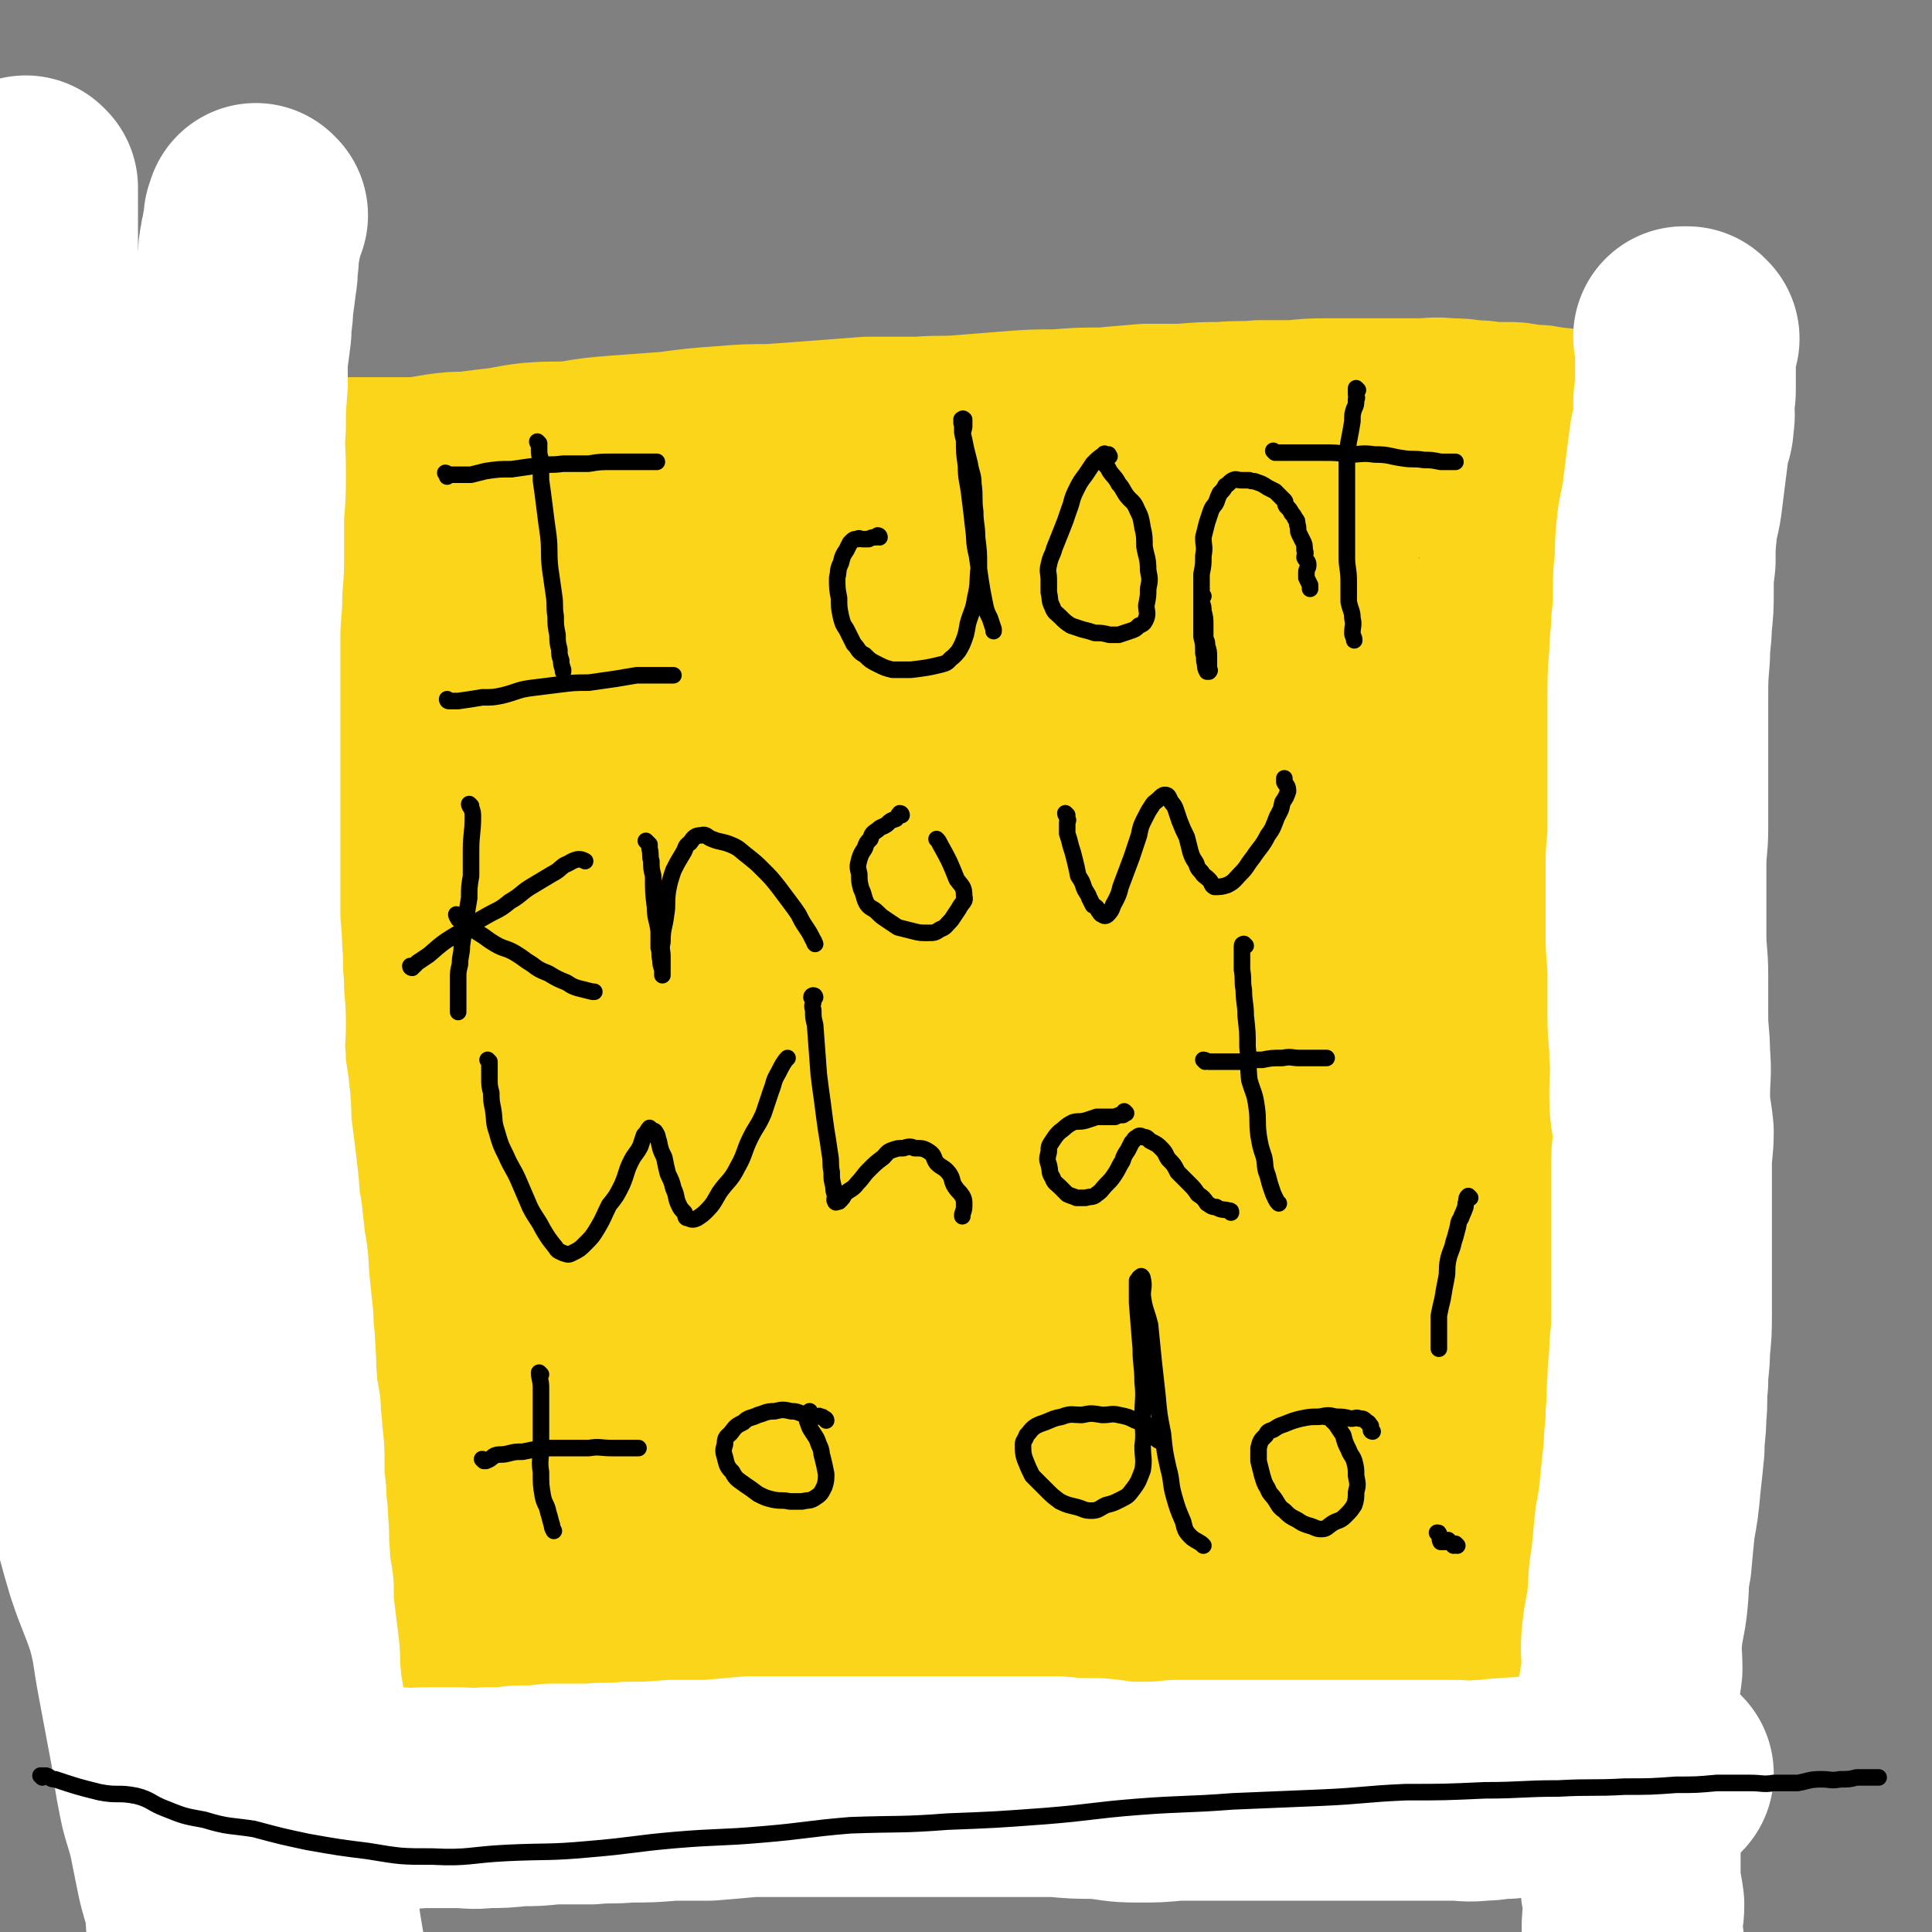
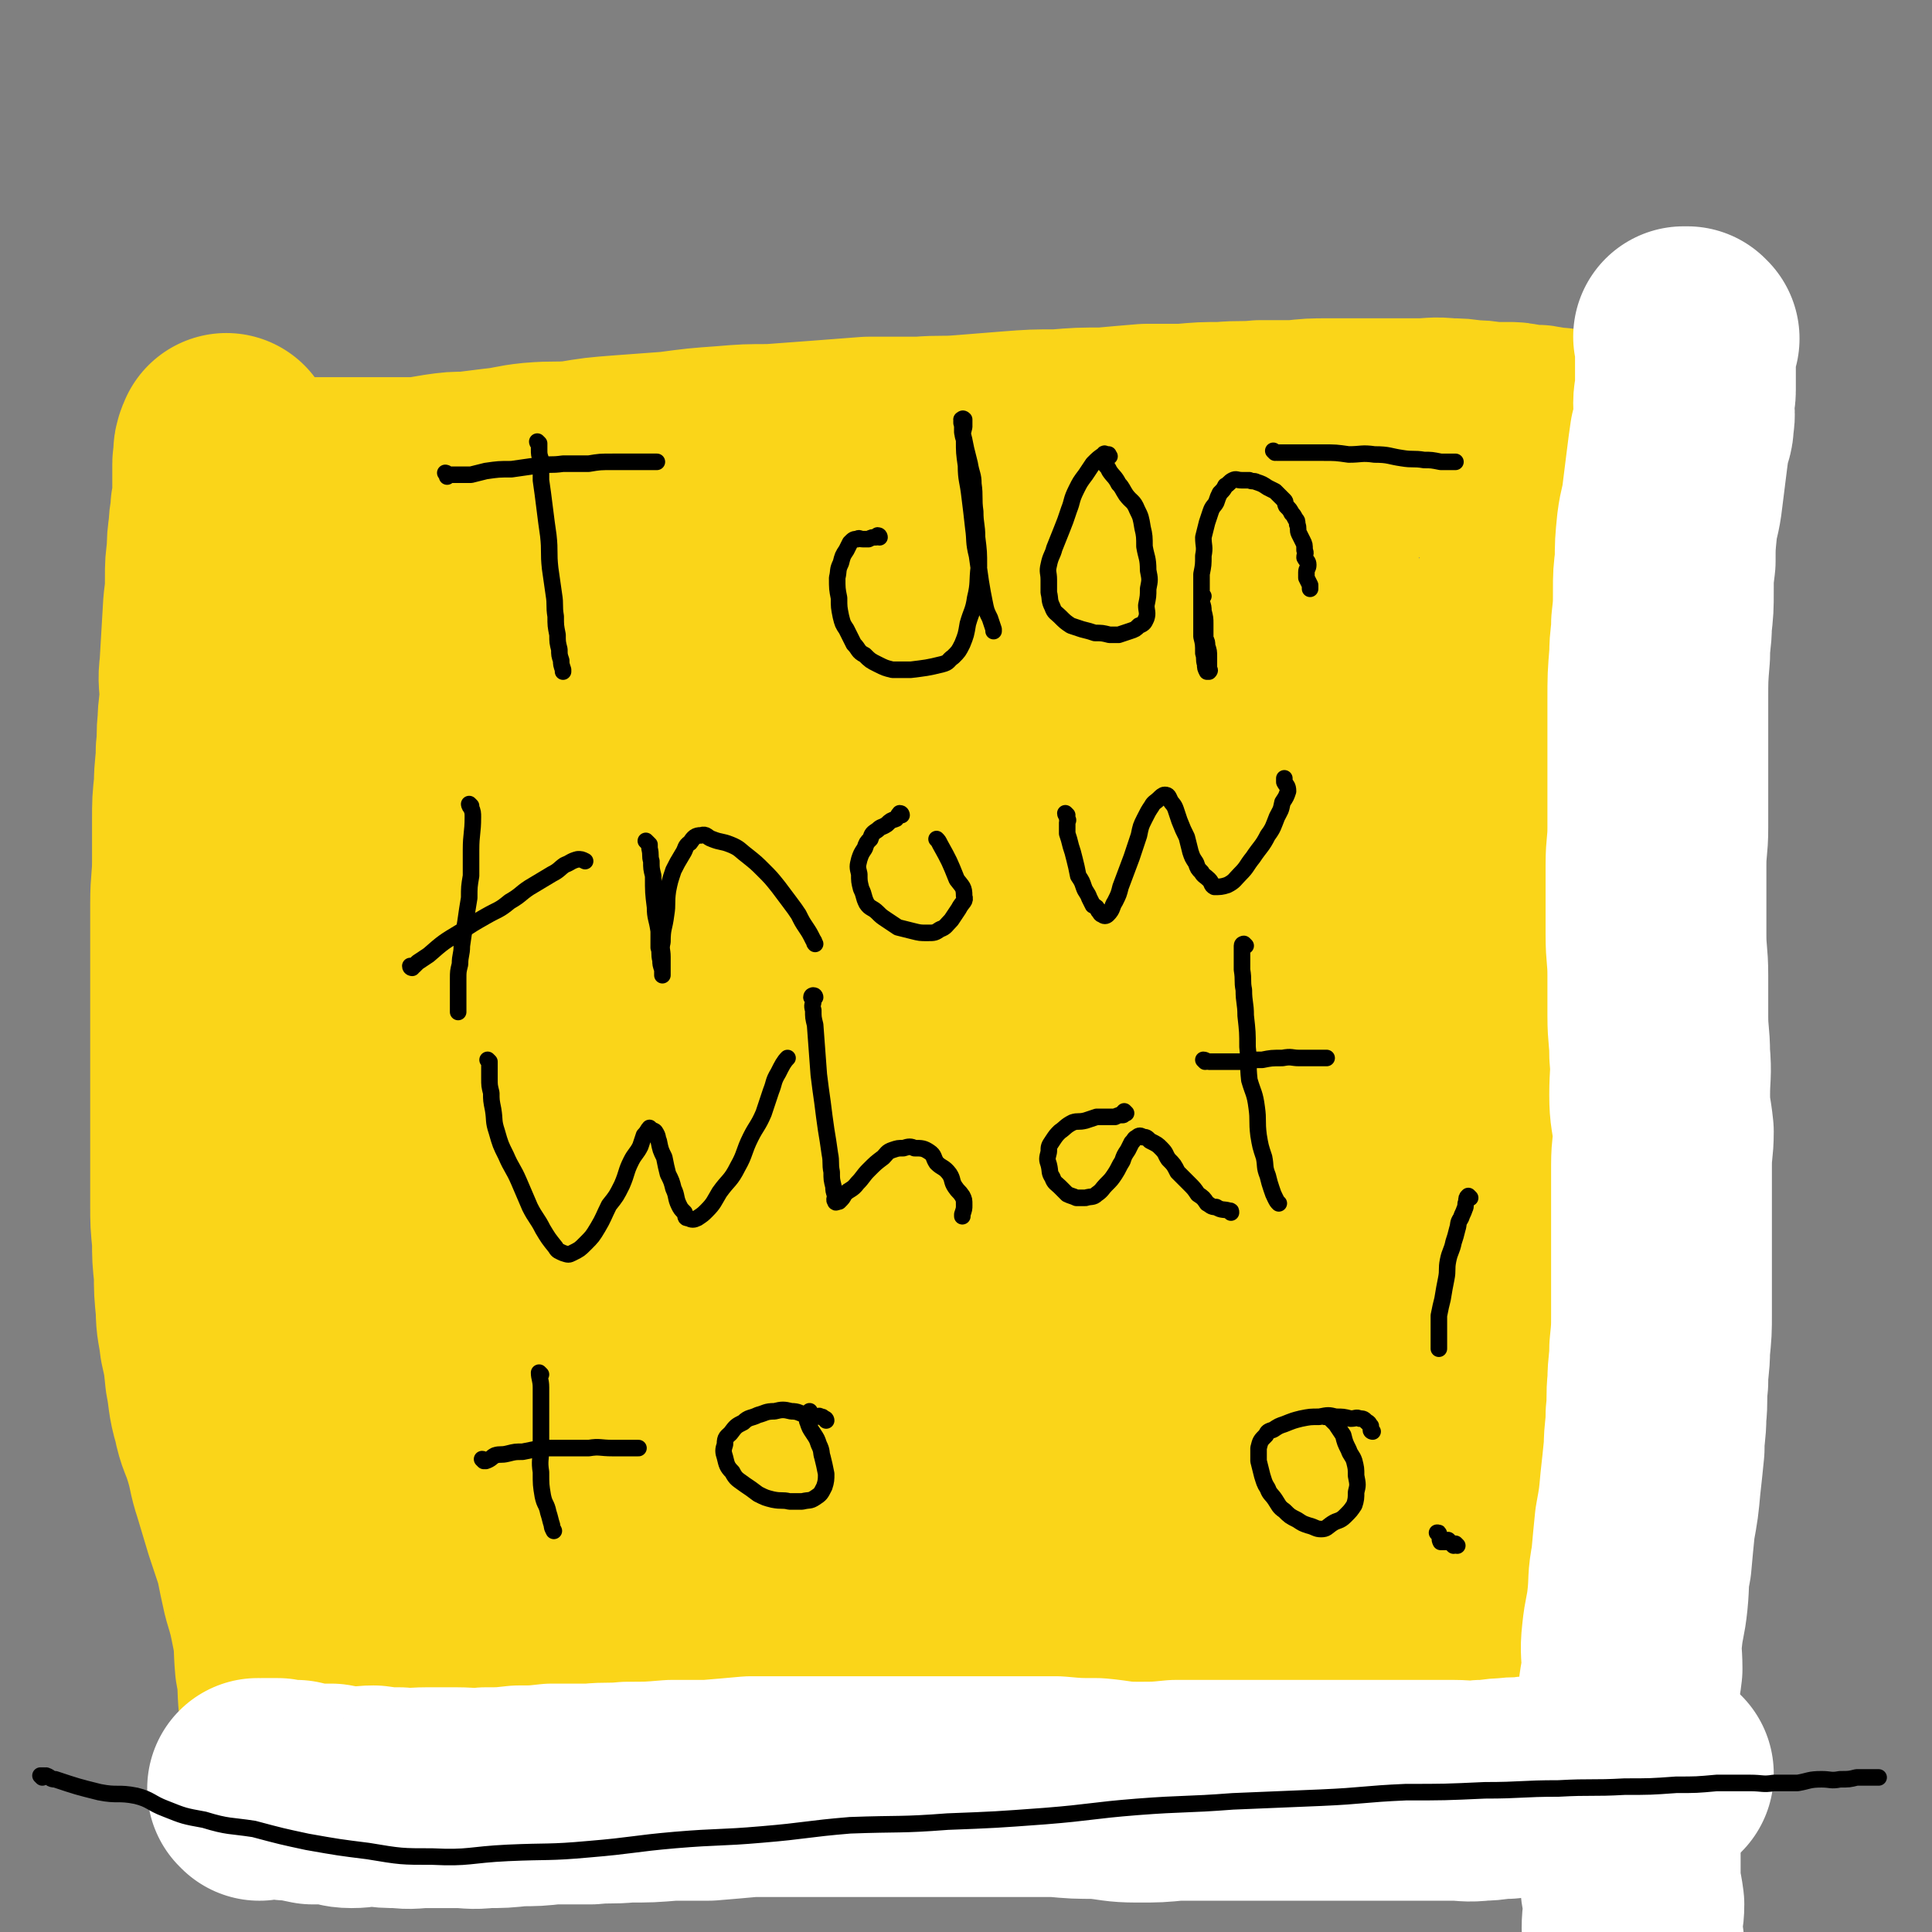
<svg xmlns="http://www.w3.org/2000/svg" viewBox="0 0 1050 1050" version="1.1">
  <rect x="0" y="0" width="1050" height="1050" fill="#808080" stroke="none" />
  <g fill="none" stroke="#FAD519" stroke-width="9" stroke-linecap="round" stroke-linejoin="round">
    <path d="M133,279c0,0 0,-1 -1,-1 0,0 1,1 1,1 0,0 0,0 0,0 2,0 2,0 3,0 2,-1 2,-1 4,-2 3,-1 3,0 6,-1 3,-1 3,-2 7,-2 6,-1 6,-1 12,-1 7,-1 7,-1 14,-2 7,-1 7,-1 14,-1 8,-1 8,0 16,0 8,0 8,0 16,0 8,0 8,-1 16,-1 9,0 9,0 18,0 9,-1 9,-1 18,-2 8,-1 8,-1 16,-2 9,-1 9,-1 18,-2 7,0 7,0 15,-1 9,-1 9,-1 17,-2 9,0 9,0 18,0 9,0 9,0 19,0 9,0 9,0 19,0 9,-1 9,-1 18,-2 8,0 8,0 16,-1 9,-1 9,-1 17,-2 9,-1 9,-1 18,-2 10,-1 9,-1 19,-2 9,-1 9,-1 18,-2 8,-1 8,-1 16,-2 8,0 8,-1 15,-1 8,-1 8,-1 16,-1 7,0 7,0 14,-1 7,0 7,0 13,0 7,-1 7,-1 14,-1 7,0 7,0 13,0 6,0 6,0 12,0 4,0 4,0 9,0 4,0 4,0 8,0 4,0 4,0 8,0 3,0 3,0 7,0 3,0 3,-1 6,-1 3,-1 3,-1 6,-1 3,-1 3,-1 6,-1 3,-1 3,0 6,-1 3,0 3,-1 5,-2 2,0 2,1 4,1 2,-1 2,-1 4,-2 1,0 1,0 3,0 1,-1 1,-1 2,-1 2,0 2,0 4,0 1,0 1,-1 2,-1 2,0 2,0 3,0 2,0 2,-1 5,-1 2,0 2,0 4,0 3,-1 3,-1 5,-1 3,-1 3,-1 5,-1 3,0 3,0 5,0 2,-1 3,-1 4,-1 1,-1 1,-1 2,-1 1,0 1,0 3,0 1,0 0,-1 1,-1 1,-1 1,0 2,0 1,0 1,0 1,0 1,0 1,0 1,0 0,0 0,0 0,0 1,0 0,-1 0,-1 0,0 0,1 0,1 0,0 0,0 0,0 " />
  </g>
  <g fill="none" stroke="#FAD519" stroke-width="120" stroke-linecap="round" stroke-linejoin="round">
    <path d="M128,266c0,0 0,-1 -1,-1 0,0 0,1 0,1 0,1 0,1 0,1 0,0 0,0 0,0 0,0 0,0 1,0 1,0 1,0 1,0 2,0 2,0 4,0 2,0 2,-1 5,-1 4,0 4,0 7,0 5,0 5,0 11,0 6,-1 6,-1 12,-1 7,0 7,0 15,0 7,0 7,0 13,0 9,0 9,0 17,0 9,0 9,0 17,0 9,0 9,0 18,0 8,0 8,0 17,0 8,0 8,0 16,0 8,0 8,0 16,0 7,0 7,0 14,0 7,0 7,0 15,0 7,0 7,0 14,0 7,0 7,0 13,1 8,0 8,0 16,1 7,0 7,0 15,1 8,1 8,2 15,3 8,1 8,2 16,3 7,0 8,0 15,0 8,0 8,0 15,0 8,0 8,0 16,0 8,-1 8,-1 17,-1 9,-1 9,-1 18,-2 9,-1 9,-1 17,-2 9,-1 9,-1 17,-3 8,-1 8,0 16,-1 8,-1 8,-1 16,-2 8,-1 8,-1 16,-1 9,-1 9,-1 18,-2 7,-1 7,0 15,-1 8,-1 8,-2 15,-2 7,-1 7,-1 13,-1 6,-1 6,0 12,-1 6,-1 6,-2 12,-2 10,-2 10,-1 20,-2 5,-1 5,-1 10,-1 5,-1 5,-1 9,-1 5,-1 5,-1 10,-1 5,-1 5,-1 10,-1 4,-1 4,-1 9,-1 4,-1 4,0 8,-1 5,0 5,-1 9,-1 4,-1 4,0 8,0 4,0 4,-1 7,-1 3,0 3,0 7,0 2,-1 2,-1 5,-1 3,0 3,0 6,0 3,0 3,0 5,0 3,0 3,0 5,0 2,0 2,0 4,0 2,0 2,0 4,0 2,0 2,0 4,0 2,0 2,0 4,0 2,0 2,0 3,0 2,0 2,0 4,0 3,0 3,0 5,0 1,0 1,0 3,0 2,0 2,0 5,0 3,0 3,0 6,0 4,0 4,0 7,0 5,0 5,0 9,0 3,0 3,-1 6,-1 3,0 3,0 6,0 3,0 3,0 6,0 2,0 2,-1 4,0 1,0 1,1 3,1 1,0 1,0 2,0 1,0 1,0 2,0 1,0 1,0 2,1 0,0 0,0 0,1 0,0 0,0 0,0 0,0 0,0 0,1 0,0 0,0 0,0 1,0 0,-1 0,-1 0,0 0,1 0,1 0,0 0,0 0,0 1,0 0,-1 0,-1 -1,2 0,3 0,6 0,3 0,3 0,6 0,5 -1,5 -1,10 0,7 0,7 0,14 0,7 0,7 0,14 0,7 -1,7 -1,15 0,7 0,7 0,14 0,7 0,7 0,14 0,7 0,7 0,15 0,8 0,8 0,15 0,11 0,11 0,21 0,10 0,10 -1,21 0,11 0,11 -1,21 0,10 0,10 0,20 0,8 0,8 0,17 0,8 1,8 0,17 0,8 0,8 -1,16 -1,7 -1,7 -2,15 0,8 0,8 0,15 0,9 0,9 0,18 -1,10 -1,10 -1,19 0,17 0,17 -1,34 0,7 -1,7 -1,15 0,14 0,14 0,29 0,7 1,7 0,14 0,8 -1,8 -2,16 -1,9 -1,9 -2,18 -2,9 -3,8 -4,17 -1,9 1,9 1,17 1,7 0,7 1,15 0,7 0,7 0,14 1,6 1,6 1,13 0,5 0,5 0,10 0,6 0,6 0,12 0,5 0,5 0,10 0,6 0,6 0,11 0,6 1,6 0,12 0,8 -1,7 -2,15 -1,7 -1,7 -2,13 -1,6 -1,6 -1,12 -1,6 0,6 -1,11 0,5 0,5 0,10 -1,4 -1,4 -1,8 0,4 0,4 0,7 0,4 1,4 1,7 0,3 0,3 0,5 0,3 1,2 1,4 0,2 0,3 0,5 0,1 0,1 0,3 0,1 0,1 0,3 0,1 1,1 1,2 0,1 0,1 0,2 0,0 0,0 0,1 0,0 0,0 0,0 1,0 0,-1 0,-1 0,0 0,0 0,1 0,0 0,0 0,0 1,0 0,-1 0,-1 0,0 0,0 0,1 0,0 0,0 0,0 1,0 0,-1 0,-1 0,0 0,0 0,1 0,0 0,0 0,0 1,0 0,-1 0,-1 0,0 0,0 0,1 0,0 0,0 0,0 -2,-1 -2,-1 -4,-2 -2,0 -2,0 -4,0 -1,0 -1,0 -3,0 -1,0 -1,0 -2,0 -1,0 -1,0 -3,0 -2,0 -2,0 -4,0 -1,0 -1,0 -3,0 -3,0 -3,1 -7,0 -2,0 -2,0 -5,-1 -4,0 -4,0 -7,0 -3,0 -3,1 -7,0 -4,0 -3,-1 -7,-2 -4,0 -4,0 -8,0 -5,0 -5,1 -9,0 -5,0 -5,0 -10,0 -6,-1 -6,-1 -11,-1 -6,0 -6,0 -12,-1 -6,0 -6,1 -11,0 -7,0 -7,0 -13,0 -6,0 -6,0 -12,-1 -7,0 -7,1 -14,0 -6,0 -6,0 -11,0 -6,0 -6,0 -12,-1 -7,0 -7,0 -14,-1 -7,0 -7,0 -14,-1 -8,0 -8,1 -15,0 -7,0 -7,0 -14,-1 -7,0 -7,0 -14,-1 -8,0 -8,0 -15,-1 -7,0 -7,0 -14,0 -8,0 -8,1 -16,0 -7,0 -7,0 -15,-1 -8,0 -8,0 -16,-1 -8,0 -8,1 -16,0 -8,0 -8,-1 -15,-1 -8,0 -8,0 -16,0 -7,1 -7,0 -14,0 -7,0 -7,0 -14,0 -9,0 -9,0 -17,0 -8,0 -8,0 -17,0 -7,0 -7,0 -15,0 -7,0 -7,0 -15,0 -7,0 -7,0 -15,0 -7,0 -7,0 -14,0 -6,0 -6,0 -12,0 -5,1 -5,1 -11,1 -6,1 -6,1 -12,1 -6,1 -6,0 -12,0 -5,0 -5,0 -10,0 -5,1 -5,1 -10,1 -4,1 -4,1 -8,2 -5,0 -5,0 -9,0 -5,1 -5,1 -9,1 -4,1 -4,0 -9,0 -3,1 -3,1 -7,1 -3,1 -3,1 -7,1 -3,0 -3,0 -6,0 -3,1 -3,0 -6,0 -3,1 -3,1 -5,1 -3,1 -3,1 -5,2 -2,0 -2,0 -3,-1 -2,0 -2,0 -4,0 -3,0 -3,0 -5,0 -1,0 -1,0 -2,0 -1,0 -1,0 -2,0 0,0 0,0 0,0 0,0 0,0 0,0 -1,0 -1,0 -1,-1 -1,-2 -1,-2 -1,-5 -1,-3 0,-3 0,-5 -1,-5 -1,-4 -2,-9 0,-6 1,-6 1,-13 0,-7 -1,-7 0,-15 0,-7 0,-7 1,-14 1,-8 1,-8 2,-15 1,-7 1,-7 1,-15 1,-7 1,-7 2,-14 1,-8 2,-8 3,-16 1,-8 0,-8 2,-16 1,-10 3,-10 4,-20 2,-10 1,-10 2,-20 1,-10 1,-10 2,-21 2,-9 2,-10 4,-19 2,-9 2,-9 4,-18 2,-10 2,-10 3,-20 2,-11 2,-11 4,-22 2,-11 1,-11 3,-23 2,-11 2,-11 5,-23 2,-10 2,-10 4,-21 2,-9 2,-9 3,-19 2,-9 2,-9 4,-17 1,-10 1,-10 2,-19 2,-10 2,-10 3,-19 2,-12 2,-12 3,-24 1,-10 0,-10 1,-21 1,-8 1,-8 2,-17 1,-8 1,-8 2,-17 0,-7 0,-7 0,-14 1,-6 0,-6 1,-12 0,-6 0,-6 1,-11 0,-5 0,-5 0,-10 1,-5 0,-5 1,-9 0,-4 0,-4 1,-8 0,-5 -1,-5 0,-9 0,-4 1,-4 1,-8 1,-4 1,-4 1,-8 0,-5 0,-5 0,-9 0,-7 -1,-7 0,-13 0,-5 0,-5 1,-10 0,-4 0,-4 1,-8 0,-3 0,-3 0,-7 0,-3 0,-3 0,-7 0,-2 0,-2 0,-4 0,-1 0,-1 0,-3 0,-2 -1,-2 0,-4 0,-2 0,-2 1,-3 1,-1 2,-1 3,-2 0,-1 -1,-1 -1,-2 0,0 0,0 0,0 0,-1 0,-1 0,-1 0,0 0,0 0,0 0,0 -1,-1 -1,-1 0,0 0,1 1,1 0,0 0,0 0,0 0,0 -1,-1 -1,-1 0,0 0,1 1,1 0,0 0,0 0,0 0,0 -1,-1 -1,-1 0,0 0,1 1,1 0,0 0,0 0,0 0,3 0,3 0,5 0,3 -1,3 -1,5 0,3 0,3 0,5 0,2 0,2 0,5 0,3 0,3 0,7 -1,3 -1,3 -1,7 -1,4 -1,4 0,8 0,4 1,4 1,8 0,4 -1,4 -1,8 -1,5 -1,5 -1,10 -1,4 0,4 0,9 0,6 0,6 -1,11 0,5 0,5 0,11 -1,6 -1,6 -1,12 -1,10 0,10 -1,19 0,11 0,11 0,21 -1,10 -1,10 -1,21 -1,10 0,10 0,21 0,11 0,11 0,21 0,11 0,11 0,22 0,12 0,12 0,24 0,13 0,13 0,26 0,12 0,12 0,24 -1,11 -1,11 -1,22 -1,10 0,10 0,21 0,10 0,10 0,20 0,10 0,10 0,21 0,11 1,11 1,22 0,11 -1,11 0,23 0,10 0,10 1,19 1,9 1,9 2,18 1,8 1,8 2,17 0,6 0,6 1,13 1,6 1,6 2,12 1,5 1,5 2,10 0,5 -1,5 0,10 0,4 0,4 1,8 0,3 -1,3 0,7 0,2 0,2 1,5 1,1 1,1 2,3 2,2 2,2 4,4 0,1 0,1 0,2 0,1 0,1 -1,2 0,1 0,1 0,1 0,0 0,0 0,1 0,0 0,0 0,0 0,0 -1,-1 -1,-1 0,0 0,0 1,1 0,0 0,0 0,0 0,0 -1,-1 -1,-1 0,0 1,1 1,1 0,-3 0,-4 -1,-7 0,-3 0,-3 0,-6 0,-5 0,-5 0,-9 0,-6 0,-6 0,-12 2,-18 2,-18 4,-37 2,-12 2,-12 3,-23 2,-24 2,-24 4,-47 1,-13 1,-13 2,-25 1,-16 1,-16 2,-31 0,-15 0,-15 1,-29 0,-13 -1,-13 0,-27 0,-14 2,-13 3,-27 1,-17 0,-17 1,-34 1,-17 1,-16 3,-33 1,-14 0,-14 1,-29 1,-13 2,-13 3,-26 2,-12 1,-12 3,-23 1,-10 1,-10 3,-20 1,-7 1,-7 2,-15 1,-6 1,-6 2,-12 1,-3 0,-3 1,-7 0,-2 0,-2 1,-3 0,-1 0,-1 0,-1 1,0 1,1 1,2 0,4 0,4 1,7 0,5 0,5 0,10 0,13 -1,13 0,25 0,15 0,15 1,29 0,13 -1,14 0,27 0,17 0,17 1,34 0,18 0,18 0,35 0,19 0,19 0,38 0,18 0,18 0,37 -1,21 -1,21 -1,42 0,20 0,20 0,41 -1,19 -1,19 -2,38 0,18 0,18 0,35 0,18 0,18 0,37 0,15 0,15 0,31 0,13 -1,13 0,25 0,9 0,9 1,17 0,7 0,7 0,14 0,3 -1,4 0,5 0,1 2,1 2,-1 2,-5 2,-5 3,-11 3,-9 3,-9 5,-19 2,-11 2,-11 4,-23 2,-14 1,-14 3,-28 3,-17 4,-17 6,-34 2,-17 2,-17 3,-34 2,-19 2,-19 3,-38 2,-21 2,-21 4,-42 1,-19 1,-19 3,-38 2,-19 2,-19 3,-38 2,-24 1,-24 3,-48 1,-20 1,-20 4,-41 2,-18 3,-18 6,-37 3,-15 3,-15 5,-30 2,-14 1,-14 2,-27 1,-11 -1,-12 1,-22 1,-8 2,-7 5,-14 2,-6 2,-6 4,-12 2,-4 1,-5 4,-8 1,-2 3,-2 5,-2 2,1 2,2 2,4 1,6 1,6 2,12 1,13 2,13 2,25 1,17 0,17 1,34 0,21 0,21 1,42 0,25 0,25 0,50 1,25 0,25 1,50 0,25 -1,25 1,51 1,25 2,25 4,50 3,24 3,23 5,47 3,22 2,22 4,43 2,20 2,20 4,40 2,17 2,17 4,34 1,14 2,14 3,28 1,9 1,9 2,18 0,6 0,6 0,12 0,1 -1,4 0,3 0,-3 0,-6 1,-11 0,-10 0,-10 1,-20 2,-12 2,-12 3,-24 2,-20 1,-20 3,-40 1,-20 2,-20 4,-40 2,-23 2,-23 3,-47 2,-24 2,-24 4,-48 1,-23 2,-23 3,-46 1,-25 0,-25 2,-50 1,-24 2,-24 4,-48 1,-23 1,-23 3,-47 2,-24 1,-24 3,-48 3,-22 3,-22 7,-44 3,-18 2,-18 6,-35 2,-15 3,-15 6,-30 2,-9 3,-9 5,-18 1,-7 1,-7 3,-15 1,-4 1,-4 3,-9 1,0 2,-1 2,0 0,2 -1,2 -1,5 -1,8 0,8 0,17 -1,14 -2,14 -3,27 -1,16 -1,16 -2,32 -1,21 -1,21 -2,41 -1,22 -1,22 -3,43 -1,25 -1,25 -2,49 -1,25 -1,25 -1,50 -1,23 -1,23 0,47 0,25 -1,25 0,50 1,23 2,23 4,46 1,20 2,20 4,41 2,21 2,21 4,42 3,21 3,21 7,41 3,19 3,19 6,38 3,15 3,15 6,29 2,12 2,12 5,24 1,8 1,8 3,16 1,6 1,6 2,11 1,3 1,4 2,6 0,0 2,0 2,0 1,-5 1,-5 1,-10 4,-26 4,-26 7,-52 3,-21 4,-21 7,-42 2,-22 2,-22 4,-44 3,-24 3,-24 6,-49 2,-25 1,-25 4,-50 2,-24 2,-24 4,-47 2,-26 2,-26 3,-51 1,-23 1,-23 1,-47 1,-21 2,-21 2,-43 1,-18 1,-18 2,-37 1,-18 1,-18 2,-35 2,-18 2,-18 3,-36 1,-13 1,-13 2,-27 1,-10 1,-10 3,-20 1,-7 1,-7 2,-14 1,-5 0,-5 2,-9 0,-1 1,-1 1,0 2,2 2,3 2,6 1,5 1,5 2,10 1,8 0,8 1,17 0,13 -1,13 -1,26 0,18 0,18 0,36 0,21 1,21 0,41 0,24 0,24 -1,48 0,24 0,24 -1,48 -1,26 -1,26 -2,51 0,25 0,25 0,51 -1,22 -1,22 -1,45 0,20 0,20 0,41 1,20 1,20 1,41 1,18 1,18 2,36 1,16 2,16 3,31 1,12 1,12 1,24 1,7 1,7 1,15 1,5 1,5 2,10 0,1 1,3 1,3 2,-3 2,-5 3,-10 2,-9 3,-9 4,-18 2,-15 2,-15 3,-30 3,-20 3,-20 5,-40 3,-21 2,-21 4,-42 3,-28 3,-28 5,-56 3,-25 2,-25 4,-50 3,-26 4,-26 7,-52 2,-24 1,-24 3,-49 2,-21 2,-21 4,-41 2,-19 2,-19 4,-37 2,-17 2,-17 5,-33 2,-15 2,-15 4,-30 2,-14 1,-14 3,-28 2,-9 2,-9 3,-19 2,-6 2,-6 3,-12 0,-4 -1,-4 0,-8 1,-2 2,-4 2,-3 1,0 1,2 1,4 1,5 2,5 2,9 0,9 -1,9 -1,17 0,14 0,14 0,29 0,17 1,17 0,34 -1,41 -1,41 -2,83 -1,22 -1,22 -2,45 -2,48 -2,48 -4,96 -1,22 -1,22 -2,45 -2,43 -3,43 -4,86 -1,19 -1,19 -2,38 0,17 0,17 -1,33 0,13 -1,13 -2,26 0,9 1,9 0,17 -1,7 -1,7 -2,13 0,1 0,3 0,2 1,-3 0,-5 1,-10 1,-10 2,-10 3,-19 1,-14 1,-14 2,-28 2,-20 2,-20 4,-40 2,-21 2,-21 4,-42 3,-26 3,-26 5,-52 2,-24 2,-24 4,-49 2,-23 3,-23 5,-46 2,-24 2,-24 4,-49 2,-23 3,-23 5,-45 1,-21 1,-21 3,-42 2,-17 2,-17 3,-35 2,-15 2,-15 3,-31 1,-15 1,-15 2,-29 0,-12 0,-12 1,-24 1,-8 2,-8 3,-16 1,-6 0,-6 2,-12 0,-2 1,-2 1,-3 0,0 0,0 0,0 2,5 2,5 3,11 1,8 1,8 1,17 1,14 1,14 2,29 1,17 3,17 3,34 1,20 -1,20 -1,40 0,24 1,24 0,48 0,23 0,23 -1,46 -1,24 0,24 -2,48 -1,23 -2,23 -3,45 -2,21 -2,21 -3,41 -1,18 -1,18 -1,35 0,15 0,15 1,29 1,13 1,13 3,26 2,10 2,10 5,19 4,13 4,13 10,25 5,8 5,8 11,16 4,7 4,7 9,13 4,5 4,6 9,9 3,2 4,2 8,3 4,0 5,1 8,0 4,-3 4,-4 7,-9 3,-5 3,-5 6,-11 3,-8 4,-7 6,-15 3,-14 2,-14 4,-28 2,-16 3,-16 4,-33 2,-18 2,-18 3,-36 3,-43 3,-43 5,-86 1,-21 0,-21 1,-42 1,-43 1,-43 2,-85 1,-18 1,-18 2,-35 0,-16 0,-16 0,-32 1,-14 1,-14 2,-27 0,-13 0,-13 0,-26 0,-10 0,-10 0,-19 0,-8 0,-8 0,-16 0,-6 0,-6 0,-12 0,-4 0,-4 0,-8 0,-2 0,-2 1,-4 1,-1 1,-1 2,-2 0,0 -1,1 -1,2 0,1 0,1 0,3 0,4 0,4 0,8 0,5 0,5 0,10 0,9 0,9 0,17 0,11 0,11 0,23 0,13 0,12 -1,25 0,14 0,14 -1,28 -1,14 -2,14 -3,27 -1,16 -1,16 -2,32 -1,16 -1,16 -2,32 0,16 0,16 -1,31 -1,16 -1,16 -2,31 -1,16 -1,16 -1,32 0,17 0,17 0,35 0,16 0,16 0,33 0,15 0,15 0,30 0,14 0,14 0,29 1,13 1,13 1,27 1,14 1,14 2,28 1,12 1,12 2,24 1,9 1,9 2,19 1,8 1,8 2,16 1,5 0,5 1,10 0,5 0,5 0,9 0,2 0,2 0,3 0,1 0,1 0,1 0,0 0,0 0,0 0,-2 -1,-2 -1,-5 0,-7 0,-7 0,-13 0,-7 0,-7 0,-15 0,-8 0,-8 0,-15 0,-8 0,-8 0,-15 0,-8 1,-8 0,-15 0,-6 0,-6 -1,-12 0,-4 0,-4 -1,-8 0,-4 0,-4 -1,-8 -1,-4 0,-5 -2,-9 -2,-4 -2,-4 -5,-7 -3,-4 -3,-3 -6,-7 -5,-5 -4,-6 -9,-11 -6,-7 -6,-7 -13,-13 -7,-9 -7,-9 -16,-16 -10,-9 -11,-8 -22,-17 -12,-10 -12,-11 -24,-21 -14,-13 -13,-15 -28,-26 -32,-23 -32,-24 -66,-42 -16,-9 -17,-8 -36,-12 -17,-4 -17,-3 -34,-4 -16,-1 -16,-1 -32,0 -15,2 -15,3 -29,7 -14,3 -14,3 -28,7 -11,4 -11,4 -23,10 -10,4 -11,4 -20,10 -9,5 -9,5 -17,11 -7,5 -7,5 -13,10 -6,4 -6,5 -12,9 -5,4 -5,4 -9,7 -4,3 -3,3 -7,5 -3,2 -3,2 -6,3 -2,1 -3,1 -5,1 -2,-1 -2,-2 -3,-4 -2,-4 -2,-4 -3,-8 -1,-6 0,-6 0,-12 -1,-10 -2,-10 -2,-21 -1,-11 0,-11 -1,-23 -1,-11 -1,-11 -3,-23 -1,-11 -2,-11 -3,-23 -2,-10 -1,-10 -3,-20 -1,-12 -1,-12 -3,-23 -1,-13 -1,-13 -2,-25 -2,-13 -3,-13 -5,-25 -1,-12 0,-12 -3,-24 -2,-10 -3,-9 -6,-19 -3,-9 -2,-9 -5,-18 -3,-8 -3,-8 -7,-16 -3,-7 -3,-6 -6,-14 -3,-6 -3,-6 -5,-12 -2,-6 -2,-6 -4,-12 -2,-5 -3,-5 -5,-10 -2,-4 -2,-4 -4,-9 -1,-3 -2,-3 -3,-7 -2,-5 -2,-5 -3,-10 -2,-4 -1,-4 -3,-8 -1,-4 -1,-4 -3,-8 -1,-3 -1,-3 -2,-6 -1,-1 -1,-1 -2,-3 -1,-1 -1,-1 -2,-3 -1,-2 0,-2 -1,-3 -1,-1 -1,-1 -2,-1 -1,-1 -1,-1 -2,-2 -1,0 -1,0 -2,0 -2,-1 -2,0 -4,0 -1,0 -1,0 -2,0 0,0 0,0 0,0 -2,0 -2,0 -4,1 -2,0 -2,0 -5,0 -2,0 -2,-1 -4,0 -2,0 -2,1 -5,2 -3,1 -3,0 -5,2 -3,1 -2,2 -5,3 -2,1 -3,0 -5,2 -3,1 -2,1 -5,3 -2,2 -2,2 -4,3 -2,2 -2,2 -3,5 -3,5 -3,5 -5,11 -2,4 -2,4 -3,8 -1,5 -1,5 -2,9 -2,5 -1,5 -2,9 -2,6 -3,5 -4,11 -2,6 -2,6 -3,12 -3,10 -3,10 -4,20 -1,10 0,10 -1,21 -1,11 -1,11 -2,21 0,11 0,11 0,21 0,9 0,9 0,18 0,9 0,9 0,18 0,9 0,9 0,17 0,11 -1,11 0,21 0,11 0,11 1,21 1,11 2,11 4,22 1,9 1,9 2,18 1,10 2,10 3,19 1,8 1,8 2,17 1,9 1,9 2,18 1,8 1,8 2,16 1,9 0,9 1,18 1,9 1,9 2,19 0,9 0,9 1,18 0,9 1,9 1,17 1,8 0,8 1,16 0,7 0,7 1,14 0,7 1,7 1,15 1,6 1,6 1,13 0,7 0,7 0,14 0,7 0,7 0,14 0,9 0,9 1,18 0,8 0,8 1,15 0,8 0,8 1,15 0,7 0,7 1,13 1,6 1,6 2,12 0,4 1,4 1,9 1,4 0,4 1,9 0,3 0,3 1,6 0,3 0,3 0,6 1,2 1,2 1,4 0,2 0,2 0,3 0,2 0,2 0,3 0,1 0,1 0,2 0,0 0,0 0,0 0,0 0,0 0,0 0,1 0,1 0,1 0,0 0,0 0,0 0,1 -1,0 -1,0 0,0 1,0 1,0 0,0 0,0 0,0 0,3 0,3 0,6 0,1 0,1 0,3 0,2 0,2 0,4 0,1 0,1 0,3 0,1 0,1 0,2 0,1 0,1 0,2 0,0 0,0 0,0 0,0 -1,-1 -1,-1 0,0 1,0 1,1 0,0 0,0 0,0 -2,-1 -2,-1 -4,-1 -2,0 -2,0 -3,0 -2,0 -2,0 -3,0 -1,1 -1,1 -2,2 -2,0 -2,0 -3,0 -2,1 -2,1 -3,2 0,0 0,0 0,0 0,0 0,-1 -1,-1 -1,1 -1,2 -2,2 -2,1 -2,1 -4,2 -2,0 -2,0 -4,0 -2,1 -2,0 -5,0 -1,0 -1,0 -3,0 -1,0 -1,0 -3,0 -1,0 -1,0 -3,0 -1,0 -1,0 -3,0 0,0 0,0 -1,0 -1,0 -1,0 -2,0 0,0 0,0 0,0 0,0 0,0 0,0 0,0 0,0 0,-1 0,0 0,0 0,0 0,1 0,1 -1,0 -1,-2 0,-3 -1,-5 -1,-4 -1,-4 -1,-8 -1,-5 -1,-5 -1,-10 -1,-8 -2,-8 -3,-16 -1,-10 0,-11 -2,-21 -1,-11 0,-11 -2,-21 -2,-10 -2,-10 -5,-20 -2,-9 -2,-9 -4,-19 -3,-9 -3,-9 -6,-18 -3,-10 -3,-10 -6,-20 -3,-9 -2,-9 -5,-19 -3,-10 -4,-9 -6,-19 -3,-10 -2,-11 -4,-21 -1,-10 -1,-10 -3,-19 -1,-9 -2,-9 -2,-18 -1,-10 -1,-10 -1,-19 -1,-9 -1,-9 -1,-18 -1,-10 -1,-10 -1,-19 0,-12 0,-12 0,-24 0,-10 0,-10 0,-20 0,-11 0,-11 0,-21 0,-10 0,-10 0,-20 0,-8 0,-8 0,-16 0,-10 0,-10 0,-19 0,-9 0,-9 0,-19 0,-13 0,-13 0,-25 0,-12 1,-12 1,-23 0,-11 0,-11 0,-22 0,-10 0,-10 1,-19 0,-10 1,-10 1,-19 1,-8 0,-8 1,-15 0,-8 1,-8 1,-15 0,-8 -1,-8 0,-15 1,-17 1,-17 2,-34 1,-8 1,-8 1,-15 0,-7 0,-7 1,-14 0,-6 0,-6 1,-13 0,-6 1,-5 1,-11 1,-5 1,-5 1,-9 0,-4 0,-4 0,-8 0,-3 0,-3 0,-7 0,-2 1,-2 1,-4 0,-2 -1,-2 0,-4 0,-2 1,-1 1,-3 0,0 0,0 0,0 0,0 0,0 0,0 0,0 0,1 0,1 0,1 1,1 1,2 0,2 0,2 0,4 0,4 -1,4 0,8 0,4 1,4 2,9 1,7 0,7 1,14 1,9 1,9 1,17 1,9 0,9 0,19 0,9 0,9 0,18 0,11 0,11 0,21 0,16 0,16 0,32 0,15 0,15 0,30 0,15 0,15 0,29 0,14 0,14 0,28 0,17 0,17 0,33 0,16 -1,16 0,32 0,15 1,15 2,31 1,15 1,15 2,30 1,15 0,15 1,31 2,16 2,16 3,32 1,15 1,15 3,30 1,15 1,15 2,29 1,13 1,13 2,26 1,13 2,13 3,26 1,13 0,13 1,26 1,14 2,14 3,27 2,13 2,13 3,26 1,11 0,11 1,23 2,9 2,9 3,18 1,8 0,8 1,16 0,6 1,6 1,13 1,4 0,4 1,9 0,4 1,4 2,7 0,3 0,3 1,6 0,2 1,2 1,4 1,2 0,2 1,3 0,1 0,1 0,2 1,2 1,2 2,3 1,1 2,0 3,0 2,1 2,1 3,1 3,0 3,0 5,0 3,1 3,1 7,1 4,1 4,0 7,0 5,0 5,0 9,0 6,0 6,0 11,0 6,0 6,0 11,0 6,0 6,0 12,0 14,0 14,0 28,0 7,0 7,0 15,0 7,0 7,1 14,0 7,0 7,0 15,0 7,-1 7,0 15,-1 8,0 8,-1 16,-2 9,0 9,0 19,0 8,-1 8,-1 17,-2 9,-1 9,0 18,-1 9,0 9,-1 18,-1 8,-1 8,-1 17,-2 8,-1 8,0 16,-1 8,0 8,0 16,0 8,0 8,0 16,0 8,0 8,0 16,0 7,0 7,0 14,0 7,0 7,0 14,0 6,0 6,0 13,0 6,0 6,0 13,0 6,1 6,1 12,1 5,0 5,0 10,0 6,1 6,0 12,0 5,0 5,0 10,0 6,1 6,1 11,2 5,0 5,0 10,-1 5,0 5,0 10,0 5,0 5,0 9,0 4,0 4,0 7,0 4,0 4,0 7,0 3,0 3,0 7,0 2,0 2,0 3,0 2,0 2,0 3,0 1,0 1,0 2,0 0,0 0,0 0,0 0,0 0,0 0,0 1,1 0,0 0,0 0,0 0,0 -1,0 0,0 0,0 0,0 1,1 0,0 0,0 0,0 0,0 0,0 0,0 0,0 0,0 1,1 0,0 0,0 0,0 0,0 0,0 0,0 0,0 0,0 1,1 0,0 0,0 0,0 0,0 0,0 0,0 0,0 0,0 1,1 0,0 0,0 -1,0 -1,-1 -2,-1 -2,0 -2,0 -4,0 -3,1 -3,0 -5,0 -3,0 -3,0 -6,0 -4,1 -3,2 -7,2 -3,1 -3,0 -6,0 -2,1 -2,0 -5,0 -3,1 -3,1 -5,1 -2,1 -2,0 -4,0 -1,0 -1,0 -3,0 -1,0 -1,0 -2,0 -3,1 -3,1 -6,1 -1,1 -1,0 -1,0 -1,0 -1,0 -2,0 0,0 0,0 0,0 -2,0 -2,0 -3,-1 -3,0 -3,-1 -5,-2 -3,-1 -3,-1 -5,-2 -4,-2 -4,-2 -8,-3 -5,-2 -5,-2 -9,-4 -6,-3 -6,-4 -12,-7 -7,-3 -7,-3 -15,-6 -7,-3 -7,-3 -15,-6 -8,-4 -8,-4 -17,-7 -9,-3 -8,-4 -17,-6 -10,-3 -10,-3 -19,-6 -9,-2 -9,-4 -18,-6 -10,-2 -10,-1 -20,-3 -9,-2 -9,-3 -19,-5 -8,-2 -8,-3 -16,-3 -8,-1 -8,0 -16,0 -7,1 -7,1 -13,2 -7,1 -7,1 -14,2 -4,1 -4,1 -8,3 -5,1 -5,1 -10,3 -5,2 -5,1 -10,3 -5,2 -5,2 -10,5 -5,2 -4,3 -9,5 -4,2 -5,1 -9,3 -3,3 -3,3 -7,6 -2,1 -2,1 -5,3 -2,2 -3,2 -5,5 0,1 0,1 0,2 -1,1 -2,2 -1,3 0,3 1,3 3,5 2,2 2,1 4,3 4,2 4,2 8,4 5,3 5,3 10,5 6,2 6,1 13,2 10,1 10,1 19,1 11,1 11,0 22,0 12,1 12,0 23,0 14,0 14,0 28,0 13,0 13,1 26,0 13,0 13,0 25,-1 13,0 13,0 25,-1 12,0 12,0 25,-1 11,0 11,0 23,0 11,0 11,0 23,0 11,0 11,0 22,0 10,0 10,0 21,0 11,0 11,0 21,0 10,0 10,0 19,0 10,0 10,0 20,0 9,0 9,0 19,0 9,0 9,0 18,0 8,0 8,0 16,0 9,0 9,0 18,0 6,0 6,0 13,0 7,0 7,0 14,0 10,0 10,0 21,0 4,0 4,0 9,0 5,0 5,1 9,0 4,0 4,0 8,0 4,-1 4,0 7,-1 3,0 3,1 7,0 2,0 2,0 5,-1 1,0 1,0 3,0 2,0 2,0 3,0 2,0 2,0 3,0 2,0 2,0 3,0 1,0 1,1 1,0 1,0 1,0 2,0 1,-1 1,0 1,-1 0,0 0,0 0,0 1,1 0,0 0,0 0,0 0,0 0,0 0,0 0,0 0,0 1,1 0,0 0,0 0,0 0,1 0,0 1,-1 1,-1 1,-3 1,-4 2,-4 2,-7 1,-5 0,-5 0,-10 0,-5 0,-5 0,-11 0,-9 0,-9 0,-18 0,-8 0,-8 0,-16 -1,-9 -1,-9 -1,-17 0,-9 1,-9 1,-17 1,-7 1,-7 1,-15 1,-8 1,-8 2,-15 0,-8 -1,-8 -1,-15 1,-9 1,-9 2,-19 1,-11 0,-11 1,-22 1,-11 2,-11 3,-23 1,-10 2,-10 2,-21 1,-11 0,-11 0,-22 0,-11 0,-11 -1,-22 -1,-12 -1,-12 -2,-25 0,-12 1,-12 2,-25 0,-12 -1,-12 -1,-24 0,-12 1,-12 0,-24 0,-14 0,-14 -1,-28 -1,-15 -1,-15 -2,-30 -1,-15 -1,-15 -1,-30 0,-16 0,-16 0,-31 0,-13 0,-13 -1,-25 -1,-13 -1,-13 -2,-25 0,-13 1,-13 0,-26 0,-15 -1,-15 -1,-30 0,-13 1,-13 2,-26 0,-11 0,-11 0,-22 0,-9 1,-9 1,-18 0,-6 0,-6 0,-12 1,-5 1,-5 2,-10 0,-5 0,-5 -1,-9 0,-3 -1,-2 -1,-5 0,-2 1,-3 0,-5 0,-1 -1,-1 -2,-3 -1,0 -1,-1 -2,-1 0,0 -1,0 -1,0 -2,0 -2,0 -3,0 -1,0 -1,0 -2,0 -1,-1 -1,-1 -3,-1 -2,-1 -2,0 -5,0 -2,0 -2,-1 -5,-1 -4,-1 -4,-1 -8,-1 -5,0 -5,0 -9,0 -6,-1 -6,-1 -11,-1 -6,-1 -6,-1 -12,-1 -8,-1 -8,0 -16,0 -8,0 -8,0 -15,0 -9,0 -9,0 -17,0 -9,0 -9,0 -17,0 -9,0 -9,0 -18,1 -9,0 -9,0 -19,0 -10,1 -10,0 -21,1 -10,0 -10,0 -21,1 -10,0 -10,0 -20,0 -12,1 -12,1 -23,2 -13,0 -13,0 -25,1 -13,0 -13,0 -26,1 -13,1 -13,1 -25,2 -12,1 -12,0 -24,1 -14,0 -14,0 -28,0 -13,1 -13,1 -26,2 -13,1 -13,1 -27,2 -13,0 -13,0 -25,1 -14,1 -14,1 -29,3 -13,1 -13,1 -27,2 -13,1 -13,1 -25,3 -11,1 -11,0 -23,1 -10,1 -10,2 -20,3 -8,1 -8,1 -16,2 -7,0 -7,0 -14,1 -6,1 -6,1 -12,2 -4,0 -4,0 -8,1 -4,0 -4,0 -7,0 -2,1 -2,1 -4,2 0,0 0,0 0,0 1,0 0,0 0,-1 " />
  </g>
  <g fill="none" stroke="#FFFFFF" stroke-width="120" stroke-linecap="round" stroke-linejoin="round">
-     <path d="M140,117c0,0 0,0 -1,-1 0,0 1,1 1,1 0,0 -1,0 -1,1 0,0 0,1 -1,1 0,4 0,4 -1,7 0,3 -1,3 -1,6 -1,4 -1,4 -1,9 -1,5 0,5 -1,10 -1,8 -1,8 -2,15 0,7 -1,7 -1,14 -1,8 -1,8 -2,15 0,7 0,7 0,14 -1,12 -1,12 -1,23 -1,12 0,12 0,24 0,12 0,12 -1,24 0,12 0,12 0,24 0,11 -1,11 -1,23 -1,12 -1,12 -1,24 0,14 0,14 0,29 0,13 0,13 0,27 0,25 0,25 0,49 0,10 0,10 0,20 0,11 0,11 0,21 0,10 1,10 1,20 1,9 0,9 1,19 0,10 1,10 1,20 0,10 -1,10 0,20 0,9 1,9 2,18 1,9 1,9 1,17 1,8 1,8 2,16 1,8 1,8 2,17 1,8 0,8 2,17 1,9 1,9 2,18 2,9 1,9 2,19 1,10 1,10 2,19 0,9 1,9 1,17 1,9 0,9 1,17 0,8 1,8 2,15 0,8 1,8 1,15 1,7 1,7 1,14 0,9 0,9 1,17 0,8 1,8 1,16 1,9 0,9 1,18 0,9 1,9 2,17 0,9 0,9 1,17 1,8 1,8 2,16 1,8 0,8 1,16 0,7 1,7 2,15 1,7 0,7 1,15 1,9 1,9 2,19 1,11 1,11 1,21 1,11 0,11 1,21 0,8 1,8 2,16 1,8 0,8 1,16 0,7 0,7 1,14 1,6 1,6 2,12 0,4 1,4 1,8 1,4 1,4 2,9 1,2 1,2 2,5 1,3 1,3 1,6 1,2 0,2 1,4 0,2 0,2 1,3 0,2 0,2 0,4 1,1 1,1 1,2 0,1 0,1 0,2 0,1 0,1 0,1 1,1 1,0 1,0 0,1 0,1 0,1 0,0 0,0 0,0 0,1 -1,0 -1,0 0,0 1,0 1,0 0,0 0,0 0,0 0,1 -1,0 -1,0 0,0 1,0 1,0 0,0 0,0 0,0 0,1 -1,0 -1,0 0,0 1,0 1,0 0,0 0,0 0,0 0,1 -1,0 -1,0 0,0 1,1 1,0 -2,-1 -3,-1 -6,-3 -1,-1 -1,-1 -2,-2 -2,-1 -2,0 -3,-1 -1,-1 -1,-1 -3,-3 -1,-1 -1,-1 -2,-2 -2,-1 -2,-1 -4,-2 -1,-1 -1,-1 -3,-2 -2,-1 -2,-1 -5,-2 -1,-1 -1,-2 -3,-2 -2,-1 -3,-1 -6,-1 -3,0 -3,0 -6,-1 -2,0 -2,0 -5,-1 -2,0 -2,0 -5,-1 -2,0 -2,1 -4,0 -1,0 -1,0 -3,0 -1,-1 -1,-1 -3,-1 -1,0 -1,0 -1,-1 -1,0 -1,0 -2,-1 -1,-1 -1,-1 -2,-3 -1,-2 -1,-2 -1,-4 -1,-3 -1,-3 -1,-5 -2,-8 -2,-8 -3,-15 -2,-9 -1,-9 -2,-17 -2,-10 -3,-10 -5,-20 -2,-10 -2,-10 -4,-20 -3,-12 -4,-12 -6,-23 -3,-15 -2,-15 -5,-30 -3,-16 -3,-16 -6,-32 -3,-16 -2,-16 -6,-31 -5,-15 -6,-15 -11,-30 -5,-17 -5,-17 -9,-35 -4,-19 -5,-19 -7,-38 -6,-38 -6,-38 -10,-76 -2,-20 -1,-20 -3,-40 -1,-19 -1,-19 -2,-38 -1,-17 -2,-17 -3,-35 -1,-42 0,-42 -2,-84 -1,-19 -2,-19 -3,-39 -1,-20 0,-20 0,-39 -1,-21 -2,-21 -3,-42 -1,-18 -1,-18 -2,-37 -1,-16 -1,-16 -1,-33 -1,-14 -2,-14 -2,-29 -1,-14 -1,-14 -1,-27 0,-13 0,-13 0,-26 0,-13 0,-13 0,-25 0,-11 0,-11 0,-23 0,-10 0,-10 0,-20 0,-8 0,-8 0,-17 0,-6 0,-6 0,-13 0,-5 0,-5 0,-10 0,-4 0,-4 0,-8 0,-3 0,-3 0,-6 0,-1 0,-1 0,-3 0,-2 0,-2 0,-4 0,0 0,0 0,-1 0,0 0,0 0,0 0,0 0,0 0,0 0,0 0,0 -1,-1 0,0 1,1 1,1 " />
    <path d="M918,184c-1,0 -1,-1 -1,-1 -1,0 -1,1 -1,1 0,0 0,0 0,0 0,0 -1,-1 -1,-1 0,1 1,2 1,3 0,4 0,4 0,8 0,2 0,2 0,5 0,3 0,3 0,7 0,3 0,3 0,6 0,4 -1,3 -1,7 0,5 1,5 0,10 0,5 -1,5 -2,9 -1,7 -1,7 -2,15 -1,8 -1,8 -2,16 -1,9 -2,9 -3,17 -1,10 -1,10 -1,19 -1,8 -1,8 -1,16 0,9 0,9 -1,18 0,8 -1,8 -1,17 -1,12 -1,12 -1,25 0,13 0,13 0,25 0,11 0,11 0,23 0,10 0,10 0,21 0,10 -1,10 -1,20 0,10 0,10 0,20 0,9 0,9 0,18 0,11 1,11 1,22 0,11 0,11 0,22 0,11 1,11 1,21 1,11 0,11 0,22 0,10 1,10 2,20 0,9 -1,9 -1,18 0,9 0,9 0,19 0,11 0,11 0,21 0,21 0,21 0,41 0,9 0,9 -1,19 0,9 -1,9 -1,18 -1,9 0,9 -1,18 0,9 -1,9 -1,18 -1,10 -1,10 -2,19 -1,11 -1,11 -3,22 -1,10 -1,10 -2,21 -2,10 -1,10 -2,20 -1,10 -2,10 -3,20 -1,9 0,9 0,18 -1,9 -2,9 -2,18 0,8 0,8 0,17 0,11 0,11 0,22 0,9 0,9 0,18 0,10 1,10 1,20 0,8 0,8 0,17 0,8 1,8 2,16 0,6 -1,6 -1,13 0,5 1,5 1,11 0,5 0,5 0,11 1,4 2,4 2,9 1,4 0,4 0,8 0,4 0,4 0,8 0,3 1,3 1,6 1,3 1,3 1,6 0,2 0,2 0,5 0,2 1,2 1,5 1,1 1,1 1,3 0,1 0,1 0,2 1,2 2,2 3,5 1,1 1,1 1,2 " />
    <path d="M141,973c0,0 0,-1 -1,-1 0,0 1,0 1,0 1,1 1,0 1,0 2,0 2,0 3,0 3,0 3,0 6,0 5,1 5,1 10,1 4,1 4,1 9,2 5,0 5,0 10,0 6,1 6,2 11,2 6,0 6,-1 12,-1 7,1 7,1 14,1 7,1 7,0 15,0 8,0 8,0 16,0 8,0 8,1 16,0 9,0 9,0 18,-1 9,0 9,0 18,-1 11,0 11,0 21,0 10,-1 10,0 20,-1 12,0 12,0 24,-1 10,0 10,0 20,0 12,-1 12,-1 23,-2 11,0 11,0 22,0 10,0 10,0 21,0 10,0 10,0 21,0 10,0 10,0 20,0 10,0 10,0 20,0 10,0 10,0 20,0 10,0 10,0 20,0 11,0 11,0 22,0 11,1 11,1 22,1 11,1 11,2 22,2 11,0 11,0 21,-1 10,0 10,0 20,0 11,0 11,0 21,0 10,0 10,0 21,0 9,0 9,0 19,0 10,0 10,0 20,0 8,0 8,0 17,0 9,0 9,0 18,0 7,0 7,0 15,0 7,0 7,1 15,0 7,0 7,-1 14,-1 6,-1 6,0 12,-1 6,0 6,0 12,-1 5,0 5,0 11,0 5,-1 5,0 9,-1 5,-1 5,-1 10,-2 4,0 4,0 8,0 4,-1 4,0 9,-1 4,0 4,-1 9,-2 3,0 3,0 5,0 " />
  </g>
  <g fill="none" stroke="#000000" stroke-width="9" stroke-linecap="round" stroke-linejoin="round">
    <path d="M243,258c0,0 -1,-1 -1,-1 0,0 1,0 1,1 0,0 0,1 0,1 0,0 0,-1 0,-1 0,0 0,0 0,0 1,0 1,0 3,0 2,0 2,0 4,0 3,0 3,0 6,0 4,-1 4,-1 8,-2 7,-1 7,-1 14,-1 7,-1 7,-1 14,-2 7,-1 7,0 14,-1 7,0 7,0 14,0 6,-1 6,-1 13,-1 5,0 5,0 9,0 5,0 5,0 9,0 3,0 3,0 6,0 " />
    <path d="M293,241c0,0 -1,-1 -1,-1 0,0 0,1 1,1 0,0 0,0 0,0 0,2 0,2 0,3 0,3 0,3 1,6 0,6 0,6 0,11 1,7 1,7 2,15 1,8 1,8 2,15 1,9 0,9 1,18 1,7 1,7 2,14 1,6 0,6 1,12 0,5 0,5 1,10 0,4 0,4 1,8 0,3 0,3 1,6 0,2 0,2 1,5 0,0 0,0 0,1 " />
-     <path d="M244,381c0,0 -1,-1 -1,-1 0,0 0,1 1,1 0,0 0,0 1,0 2,0 2,0 4,0 7,-1 7,-1 13,-2 6,0 6,0 11,-1 8,-2 8,-3 15,-4 8,-1 8,-1 16,-2 8,-1 8,-1 16,-1 7,-1 7,-1 14,-2 6,-1 6,-1 12,-2 4,0 4,0 8,0 4,0 4,0 7,0 2,0 2,0 5,0 " />
    <path d="M478,292c0,0 0,-1 -1,-1 0,0 0,1 -1,1 -2,0 -2,0 -4,1 -1,0 -1,0 -3,0 -2,0 -2,-1 -3,0 -2,0 -2,0 -4,2 -1,2 -1,2 -2,4 -2,3 -2,3 -3,7 -2,4 -1,4 -2,8 0,6 0,6 1,11 0,5 0,5 1,10 1,4 1,4 3,7 2,4 2,4 4,8 3,3 2,4 6,6 3,3 3,3 7,5 4,2 4,2 8,3 5,0 5,0 10,0 8,-1 9,-1 17,-3 4,-1 3,-2 6,-4 3,-3 3,-3 5,-7 2,-5 2,-5 3,-11 2,-7 3,-7 4,-14 2,-8 1,-9 2,-17 0,-8 0,-8 -1,-16 0,-7 -1,-7 -1,-14 -1,-7 0,-8 -1,-15 0,-5 -1,-5 -2,-11 -1,-4 -1,-4 -2,-8 -1,-5 -1,-5 -2,-9 0,-2 0,-2 0,-4 -1,-2 0,-2 0,-3 0,0 -1,0 0,0 0,0 0,-1 1,0 0,1 0,2 0,4 -1,4 -1,4 0,7 0,7 0,7 1,14 0,8 1,8 2,17 1,8 1,8 2,17 1,7 0,7 2,15 1,7 1,7 2,14 1,6 1,6 2,11 1,5 1,5 3,9 1,3 1,3 2,6 0,0 0,0 0,1 " />
    <path d="M654,324c0,0 -1,-1 -1,-1 0,1 0,2 0,4 1,3 1,3 1,5 1,4 1,4 1,7 0,4 0,4 0,8 1,2 1,2 1,4 1,3 1,3 1,6 0,1 0,1 0,3 0,2 0,2 0,4 0,0 1,0 0,1 0,0 0,0 -1,0 0,0 0,0 0,0 -1,-2 -1,-2 -1,-4 -1,-3 0,-3 -1,-6 0,-5 0,-5 -1,-9 0,-5 0,-5 0,-10 0,-6 0,-6 0,-13 0,-5 0,-6 0,-11 1,-5 1,-5 1,-10 1,-5 0,-5 0,-10 1,-4 1,-4 2,-8 1,-3 1,-3 2,-6 1,-3 2,-3 3,-5 1,-3 1,-3 2,-5 2,-2 2,-2 3,-4 2,-1 2,-2 4,-3 2,-1 2,0 5,0 2,0 2,0 4,0 2,1 2,0 4,1 3,1 3,1 6,3 2,1 2,1 4,2 2,2 2,2 5,5 1,1 0,1 1,3 2,2 2,2 3,4 1,1 1,1 2,3 1,1 1,1 1,3 1,2 0,3 1,5 1,2 1,2 2,4 1,2 1,2 1,5 1,2 0,2 0,4 1,2 2,2 2,4 0,2 -1,2 -1,4 0,2 0,2 0,3 1,2 1,2 2,4 0,1 0,1 0,2 " />
    <path d="M603,248c0,0 -1,0 -1,-1 0,0 1,0 0,0 0,0 0,0 -1,0 0,0 -1,-1 -1,0 -3,2 -3,2 -6,5 -2,3 -2,3 -4,6 -3,4 -3,4 -5,8 -3,6 -2,6 -4,11 -2,6 -2,6 -4,11 -2,5 -2,5 -4,10 -1,4 -2,4 -3,9 -1,4 0,4 0,8 0,4 0,4 0,7 1,4 0,4 2,8 1,3 2,3 4,5 3,3 3,3 6,5 3,1 3,1 6,2 4,1 4,1 7,2 4,0 4,0 8,1 2,0 2,0 5,0 3,-1 3,-1 6,-2 3,-1 3,-1 5,-3 3,-1 3,-2 4,-4 1,-3 0,-4 0,-7 1,-5 1,-5 1,-9 1,-5 1,-5 0,-10 0,-7 -1,-7 -2,-13 0,-5 0,-6 -1,-10 -1,-6 -1,-6 -3,-10 -2,-5 -3,-4 -6,-8 -2,-3 -2,-4 -4,-6 -2,-4 -3,-4 -5,-7 -1,-2 -1,-2 -2,-3 " />
-     <path d="M738,212c0,0 -1,-1 -1,-1 0,0 0,1 0,1 0,0 0,0 0,0 0,1 0,1 0,2 0,2 1,2 0,3 0,3 0,3 -1,5 -1,3 -1,3 -1,7 -1,6 -1,6 -2,11 -1,7 -1,7 -1,13 0,8 0,8 0,17 0,8 0,8 0,16 0,9 0,9 0,17 0,6 1,6 1,13 0,6 0,6 0,11 1,5 2,5 2,9 1,4 0,4 0,8 0,2 1,2 1,4 " />
    <path d="M693,246c0,0 -1,-1 -1,-1 0,0 1,1 2,1 1,0 1,0 3,0 3,0 3,0 6,0 3,0 3,0 7,0 5,0 5,0 9,0 7,0 7,0 14,1 7,0 7,-1 14,0 8,0 8,1 15,2 6,1 6,0 12,1 4,0 4,0 9,1 3,0 3,0 6,0 1,0 1,0 2,0 " />
    <path d="M256,438c0,0 -1,-1 -1,-1 0,0 0,1 1,2 0,0 0,0 0,0 1,2 1,3 1,5 0,9 -1,9 -1,18 0,7 0,7 0,14 -1,6 -1,6 -1,12 -1,6 -1,6 -2,13 -1,6 -1,6 -2,13 0,5 -1,5 -1,10 -1,4 -1,4 -1,8 0,4 0,4 0,7 0,2 0,2 0,5 0,2 0,2 0,5 0,0 0,0 0,1 " />
    <path d="M224,526c0,0 -1,0 -1,-1 0,0 1,0 2,0 1,-1 1,-1 2,-2 3,-2 3,-2 6,-4 8,-7 8,-7 18,-13 6,-4 6,-4 13,-8 7,-4 7,-3 13,-8 7,-4 6,-5 13,-9 5,-3 5,-3 10,-6 4,-2 4,-3 7,-5 3,-1 3,-2 7,-3 2,0 2,0 4,1 " />
-     <path d="M249,498c0,0 -1,-1 -1,-1 0,0 0,1 1,2 0,1 1,1 2,1 1,2 1,2 3,4 3,2 3,1 6,3 5,3 4,3 9,6 5,3 6,2 11,5 5,3 4,3 9,6 4,3 4,3 9,5 5,3 5,3 10,5 3,2 3,2 6,3 4,1 4,1 8,2 0,0 0,0 1,0 " />
    <path d="M352,458c0,0 -1,-1 -1,-1 0,0 1,1 2,2 0,1 0,1 0,2 1,4 0,4 1,7 0,4 0,4 1,8 0,9 0,9 1,17 0,6 1,6 2,13 0,4 0,4 0,9 1,3 0,3 1,7 0,2 0,2 1,5 0,1 0,1 0,2 0,0 0,1 0,1 0,-2 0,-2 0,-3 0,-4 0,-4 0,-7 0,-4 -1,-4 0,-8 0,-8 1,-7 2,-15 1,-6 0,-6 1,-13 1,-5 1,-5 3,-11 2,-4 2,-4 5,-9 2,-3 1,-4 4,-6 2,-3 3,-4 6,-4 3,-1 3,1 6,2 5,2 5,1 10,3 5,2 5,3 9,6 5,4 5,4 9,8 4,4 4,4 8,9 3,4 3,4 6,8 3,4 3,4 5,7 2,4 2,4 4,7 2,3 2,3 4,7 1,1 0,1 1,2 " />
    <path d="M490,443c0,0 0,-1 -1,-1 -1,1 -1,2 -2,3 -3,1 -3,1 -5,3 -3,2 -3,1 -5,3 -3,2 -3,2 -4,5 -2,2 -2,2 -3,5 -2,3 -2,3 -3,6 -1,4 -1,4 0,8 0,4 0,4 1,8 2,4 1,4 3,8 2,3 3,2 6,5 2,2 2,2 5,4 3,2 3,2 6,4 4,1 4,1 8,2 4,1 4,1 8,1 4,0 4,0 7,-2 3,-1 3,-2 6,-5 2,-3 2,-3 4,-6 2,-4 4,-4 3,-7 0,-5 -1,-5 -4,-9 -4,-10 -4,-10 -9,-19 -1,-2 -1,-2 -2,-3 " />
    <path d="M580,443c0,0 -1,-1 -1,-1 0,1 1,1 1,3 1,1 0,1 0,2 0,3 0,3 0,6 1,3 1,3 2,7 1,3 1,3 2,7 1,4 1,4 2,9 2,3 2,3 3,6 1,3 2,3 3,6 1,2 1,2 2,4 2,1 2,1 3,3 1,1 1,2 2,2 1,1 2,1 3,0 3,-3 2,-4 4,-7 2,-4 2,-4 3,-8 3,-8 3,-8 6,-16 2,-6 2,-6 4,-12 1,-5 1,-5 3,-9 2,-4 2,-4 4,-7 1,-2 2,-2 4,-4 1,-1 2,-2 3,-2 2,0 2,1 3,3 1,2 2,2 3,5 1,3 1,3 2,6 2,5 2,5 4,9 1,4 1,4 2,8 1,3 1,3 3,6 1,3 1,3 3,5 1,2 2,2 4,4 2,2 1,3 3,4 3,0 4,0 7,-1 4,-2 4,-3 7,-6 4,-4 3,-4 7,-9 4,-6 5,-6 8,-12 3,-4 3,-5 5,-10 2,-4 2,-3 3,-8 2,-3 2,-3 3,-6 0,-3 -1,-3 -2,-5 0,-1 0,-1 0,-2 " />
    <path d="M266,577c0,0 -1,-1 -1,-1 0,0 0,0 1,1 0,0 0,0 0,0 0,2 0,2 0,5 0,2 0,2 0,4 0,4 0,4 1,8 0,4 0,4 1,9 1,6 0,6 2,12 2,7 2,7 5,13 3,7 4,7 7,14 3,7 3,7 6,14 3,6 4,6 7,12 3,5 3,5 7,10 1,2 2,2 4,3 3,1 3,1 5,0 4,-2 4,-2 7,-5 4,-4 4,-4 7,-9 3,-5 3,-6 6,-12 4,-5 4,-5 7,-11 3,-7 2,-7 5,-13 2,-4 3,-4 5,-8 1,-3 1,-3 2,-6 2,-2 2,-3 3,-4 0,0 0,0 1,1 1,1 1,0 2,1 2,3 1,3 2,5 1,5 1,5 3,9 1,5 1,5 2,9 2,4 2,4 3,8 2,4 1,5 3,9 1,2 1,2 3,4 1,2 0,3 2,3 2,1 3,1 5,0 3,-2 3,-2 5,-4 4,-4 4,-5 7,-10 5,-7 6,-6 10,-14 4,-7 3,-8 7,-16 3,-6 4,-6 7,-13 2,-6 2,-6 4,-12 2,-5 1,-5 4,-10 2,-4 3,-6 5,-8 " />
    <path d="M443,542c0,0 0,-1 -1,-1 0,0 -1,0 -1,1 0,0 1,1 1,2 0,2 -1,2 0,5 0,4 0,4 1,8 1,13 1,14 2,27 1,8 1,8 2,15 1,8 1,8 2,15 1,6 1,6 2,13 1,5 0,5 1,10 0,4 0,4 1,8 0,2 0,2 1,5 0,1 -1,2 0,3 0,1 1,0 2,0 2,-2 2,-2 3,-4 3,-3 4,-2 7,-6 3,-3 3,-4 6,-7 4,-4 4,-4 8,-7 2,-2 2,-3 5,-4 3,-1 3,-1 6,-1 3,-1 4,-1 6,0 4,0 5,0 8,2 3,2 2,3 4,6 3,3 4,2 7,6 2,3 1,4 3,7 2,3 2,2 4,5 1,2 1,2 1,5 0,2 0,2 -1,5 0,0 0,0 0,1 " />
    <path d="M612,605c0,0 -1,-1 -1,-1 0,0 0,1 -1,1 0,1 1,1 0,1 -2,0 -2,0 -4,1 -2,0 -2,0 -4,0 -3,0 -3,0 -6,0 -3,1 -3,1 -6,2 -4,1 -4,0 -7,1 -4,2 -4,3 -7,5 -2,2 -2,2 -4,5 -2,3 -2,3 -2,6 -1,4 -1,4 0,7 1,4 0,4 2,7 1,3 2,3 4,5 2,2 2,2 4,4 2,1 3,1 5,2 3,0 3,0 5,0 3,-1 4,0 6,-2 3,-2 3,-3 5,-5 3,-3 3,-3 5,-6 2,-3 2,-4 4,-7 1,-3 1,-3 3,-6 1,-2 1,-2 2,-4 2,-2 1,-2 3,-3 1,-1 2,-1 3,0 2,0 2,0 4,2 4,2 4,2 6,4 3,3 2,3 4,6 3,3 3,3 5,7 3,3 3,3 6,6 3,3 3,3 5,6 3,2 3,2 5,5 2,1 2,2 5,2 3,2 4,1 7,2 1,0 1,0 1,1 " />
    <path d="M677,514c0,0 -1,-1 -1,-1 0,0 -1,0 -1,1 0,1 0,1 0,3 0,2 0,2 0,3 0,4 0,4 0,7 1,6 0,6 1,11 0,7 1,7 1,14 1,9 1,9 1,17 1,9 0,9 1,18 2,7 3,7 4,15 1,7 0,7 1,15 1,6 1,6 3,12 1,5 0,5 2,10 1,4 1,4 2,7 1,3 1,3 2,5 1,2 1,2 2,3 " />
    <path d="M655,577c0,0 -1,-1 -1,-1 1,0 2,1 3,1 4,0 4,0 9,0 4,0 4,0 8,0 6,-1 6,-1 12,-1 5,-1 5,-1 11,-1 5,-1 5,0 9,0 4,0 4,0 9,0 2,0 2,0 5,0 1,0 1,0 1,0 " />
    <path d="M294,747c0,0 -1,-1 -1,-1 0,3 1,4 1,8 0,4 0,4 0,8 0,6 0,6 0,13 0,6 0,6 0,12 0,6 -1,7 0,13 0,7 0,7 1,13 1,5 2,4 3,9 1,3 1,4 2,7 0,1 0,1 1,3 " />
    <path d="M263,794c0,0 -1,-1 -1,-1 1,0 1,1 2,1 3,-1 3,-2 5,-3 3,-1 3,0 7,-1 4,-1 4,-1 8,-1 5,-1 5,-1 10,-2 6,0 6,0 12,0 7,0 7,0 14,0 6,-1 6,0 13,0 6,0 6,0 13,0 0,0 0,0 1,0 " />
    <path d="M449,772c0,0 0,-1 -1,-1 -1,-1 -1,-1 -2,-1 -1,-1 -1,0 -3,0 -3,-1 -3,-1 -5,-1 -4,-1 -4,-2 -8,-2 -4,-1 -5,-1 -9,0 -5,0 -5,1 -9,2 -4,2 -5,1 -8,4 -4,2 -4,2 -7,6 -2,2 -3,2 -3,6 -1,3 -1,4 0,7 1,4 1,5 4,8 2,4 3,4 7,7 3,2 3,2 7,5 4,2 4,2 8,3 5,1 5,0 9,1 4,0 4,0 7,0 4,-1 4,0 7,-2 3,-2 3,-2 5,-6 1,-3 1,-4 1,-7 -1,-5 -1,-5 -2,-9 -1,-3 0,-3 -2,-7 -1,-3 -1,-3 -3,-6 -2,-3 -2,-3 -3,-6 -1,-2 0,-2 1,-4 0,-1 0,-1 0,-2 " />
-     <path d="M630,783c0,0 -1,0 -1,-1 0,0 0,0 0,0 0,0 0,0 0,0 0,-2 0,-2 0,-3 -1,-2 -1,-2 -3,-3 -1,-1 -1,-1 -3,-2 -3,-1 -3,-1 -6,-2 -4,-2 -4,-2 -9,-3 -4,-1 -4,0 -9,0 -6,-1 -6,-1 -11,0 -5,0 -6,-1 -11,1 -5,1 -4,1 -9,3 -3,1 -3,1 -5,2 -3,2 -3,3 -5,5 -1,3 -2,3 -2,5 0,4 0,5 1,8 2,5 2,5 4,9 4,4 4,4 8,8 3,3 3,3 7,6 4,2 5,2 9,3 4,1 4,2 8,2 4,0 4,-1 8,-3 4,-1 4,-1 8,-3 4,-2 4,-2 7,-6 3,-4 3,-5 5,-10 1,-6 0,-7 0,-13 1,-8 0,-8 0,-16 0,-10 1,-10 0,-19 0,-9 -1,-9 -1,-18 -1,-12 -1,-12 -2,-25 0,-4 0,-4 0,-8 0,-2 0,-2 0,-4 1,-1 1,-2 2,-2 0,-1 1,0 1,1 1,4 0,5 0,9 1,8 2,8 4,16 1,10 1,10 2,20 1,9 1,9 2,18 1,11 1,11 3,21 1,10 1,10 3,19 2,7 1,8 3,15 2,7 2,7 5,14 1,4 1,5 4,8 2,2 3,2 6,4 0,0 0,0 1,1 " />
    <path d="M746,778c0,0 -1,0 -1,-1 0,-1 0,-1 0,-1 0,-1 0,-1 0,-1 0,0 0,0 0,0 -1,-1 -1,-2 -2,-2 -2,-2 -2,-2 -4,-2 -2,-1 -2,0 -5,0 -4,-1 -4,-1 -8,-1 -4,-1 -4,-1 -9,0 -5,0 -5,0 -10,1 -4,1 -4,1 -9,3 -3,1 -3,1 -6,3 -3,1 -3,1 -4,3 -3,3 -3,3 -4,7 0,3 0,3 0,7 1,4 1,4 2,8 1,3 1,4 3,7 1,3 2,3 4,6 2,3 2,4 5,6 3,3 3,3 7,5 3,2 3,2 6,3 4,1 4,2 7,2 3,0 3,-1 6,-3 3,-2 4,-1 7,-4 3,-3 3,-3 5,-6 1,-3 1,-4 1,-7 1,-4 1,-4 0,-9 0,-4 0,-4 -1,-8 -1,-3 -2,-3 -3,-6 -2,-4 -2,-4 -3,-8 -2,-3 -2,-3 -4,-6 -2,-2 -2,-2 -4,-4 -1,0 -1,0 -2,0 " />
    <path d="M799,651c0,0 -1,-1 -1,-1 -1,1 -1,1 -1,3 -1,2 0,2 -1,4 -1,3 -1,2 -2,5 -2,3 -1,3 -2,6 -1,4 -1,4 -2,7 -1,5 -2,5 -3,10 -1,5 0,5 -1,10 -1,5 -1,5 -2,11 -1,4 -1,4 -2,9 0,3 0,3 0,7 0,4 0,4 0,8 0,1 0,1 0,3 " />
    <path d="M792,840c0,0 -1,-1 -1,-1 0,0 0,1 -1,1 -1,-1 -1,-1 -1,-1 -1,-1 -1,-1 -2,-2 0,0 0,0 -1,1 -1,0 -1,0 -1,0 -1,0 -2,0 -2,0 -1,-2 0,-2 -1,-4 0,-1 0,-1 -1,-1 " />
    <path d="M23,966c0,0 -1,-1 -1,-1 0,0 1,0 2,0 0,1 0,0 1,0 3,1 2,2 5,2 12,4 12,4 24,7 10,2 10,0 20,2 8,2 8,4 16,7 10,4 10,4 21,6 13,4 14,3 27,5 15,4 15,4 29,7 17,3 17,3 33,5 18,3 18,3 35,3 20,1 20,-1 41,-2 22,-1 22,0 44,-2 24,-2 24,-3 47,-5 24,-2 24,-1 47,-3 24,-2 24,-3 48,-5 27,-1 27,0 53,-2 26,-1 26,-1 53,-3 25,-2 25,-3 50,-5 26,-2 26,-1 52,-3 24,-1 24,-1 48,-2 23,-1 23,-2 46,-3 21,0 21,0 43,-1 20,0 20,-1 40,-1 18,-1 18,0 36,-1 14,0 14,0 28,-1 11,0 11,0 22,-1 9,0 9,0 18,0 7,0 7,1 13,0 6,0 6,0 13,0 6,-1 6,-2 13,-2 5,0 5,1 10,0 5,0 5,0 9,-1 5,0 5,0 10,0 1,0 1,0 2,0 " />
  </g>
</svg>